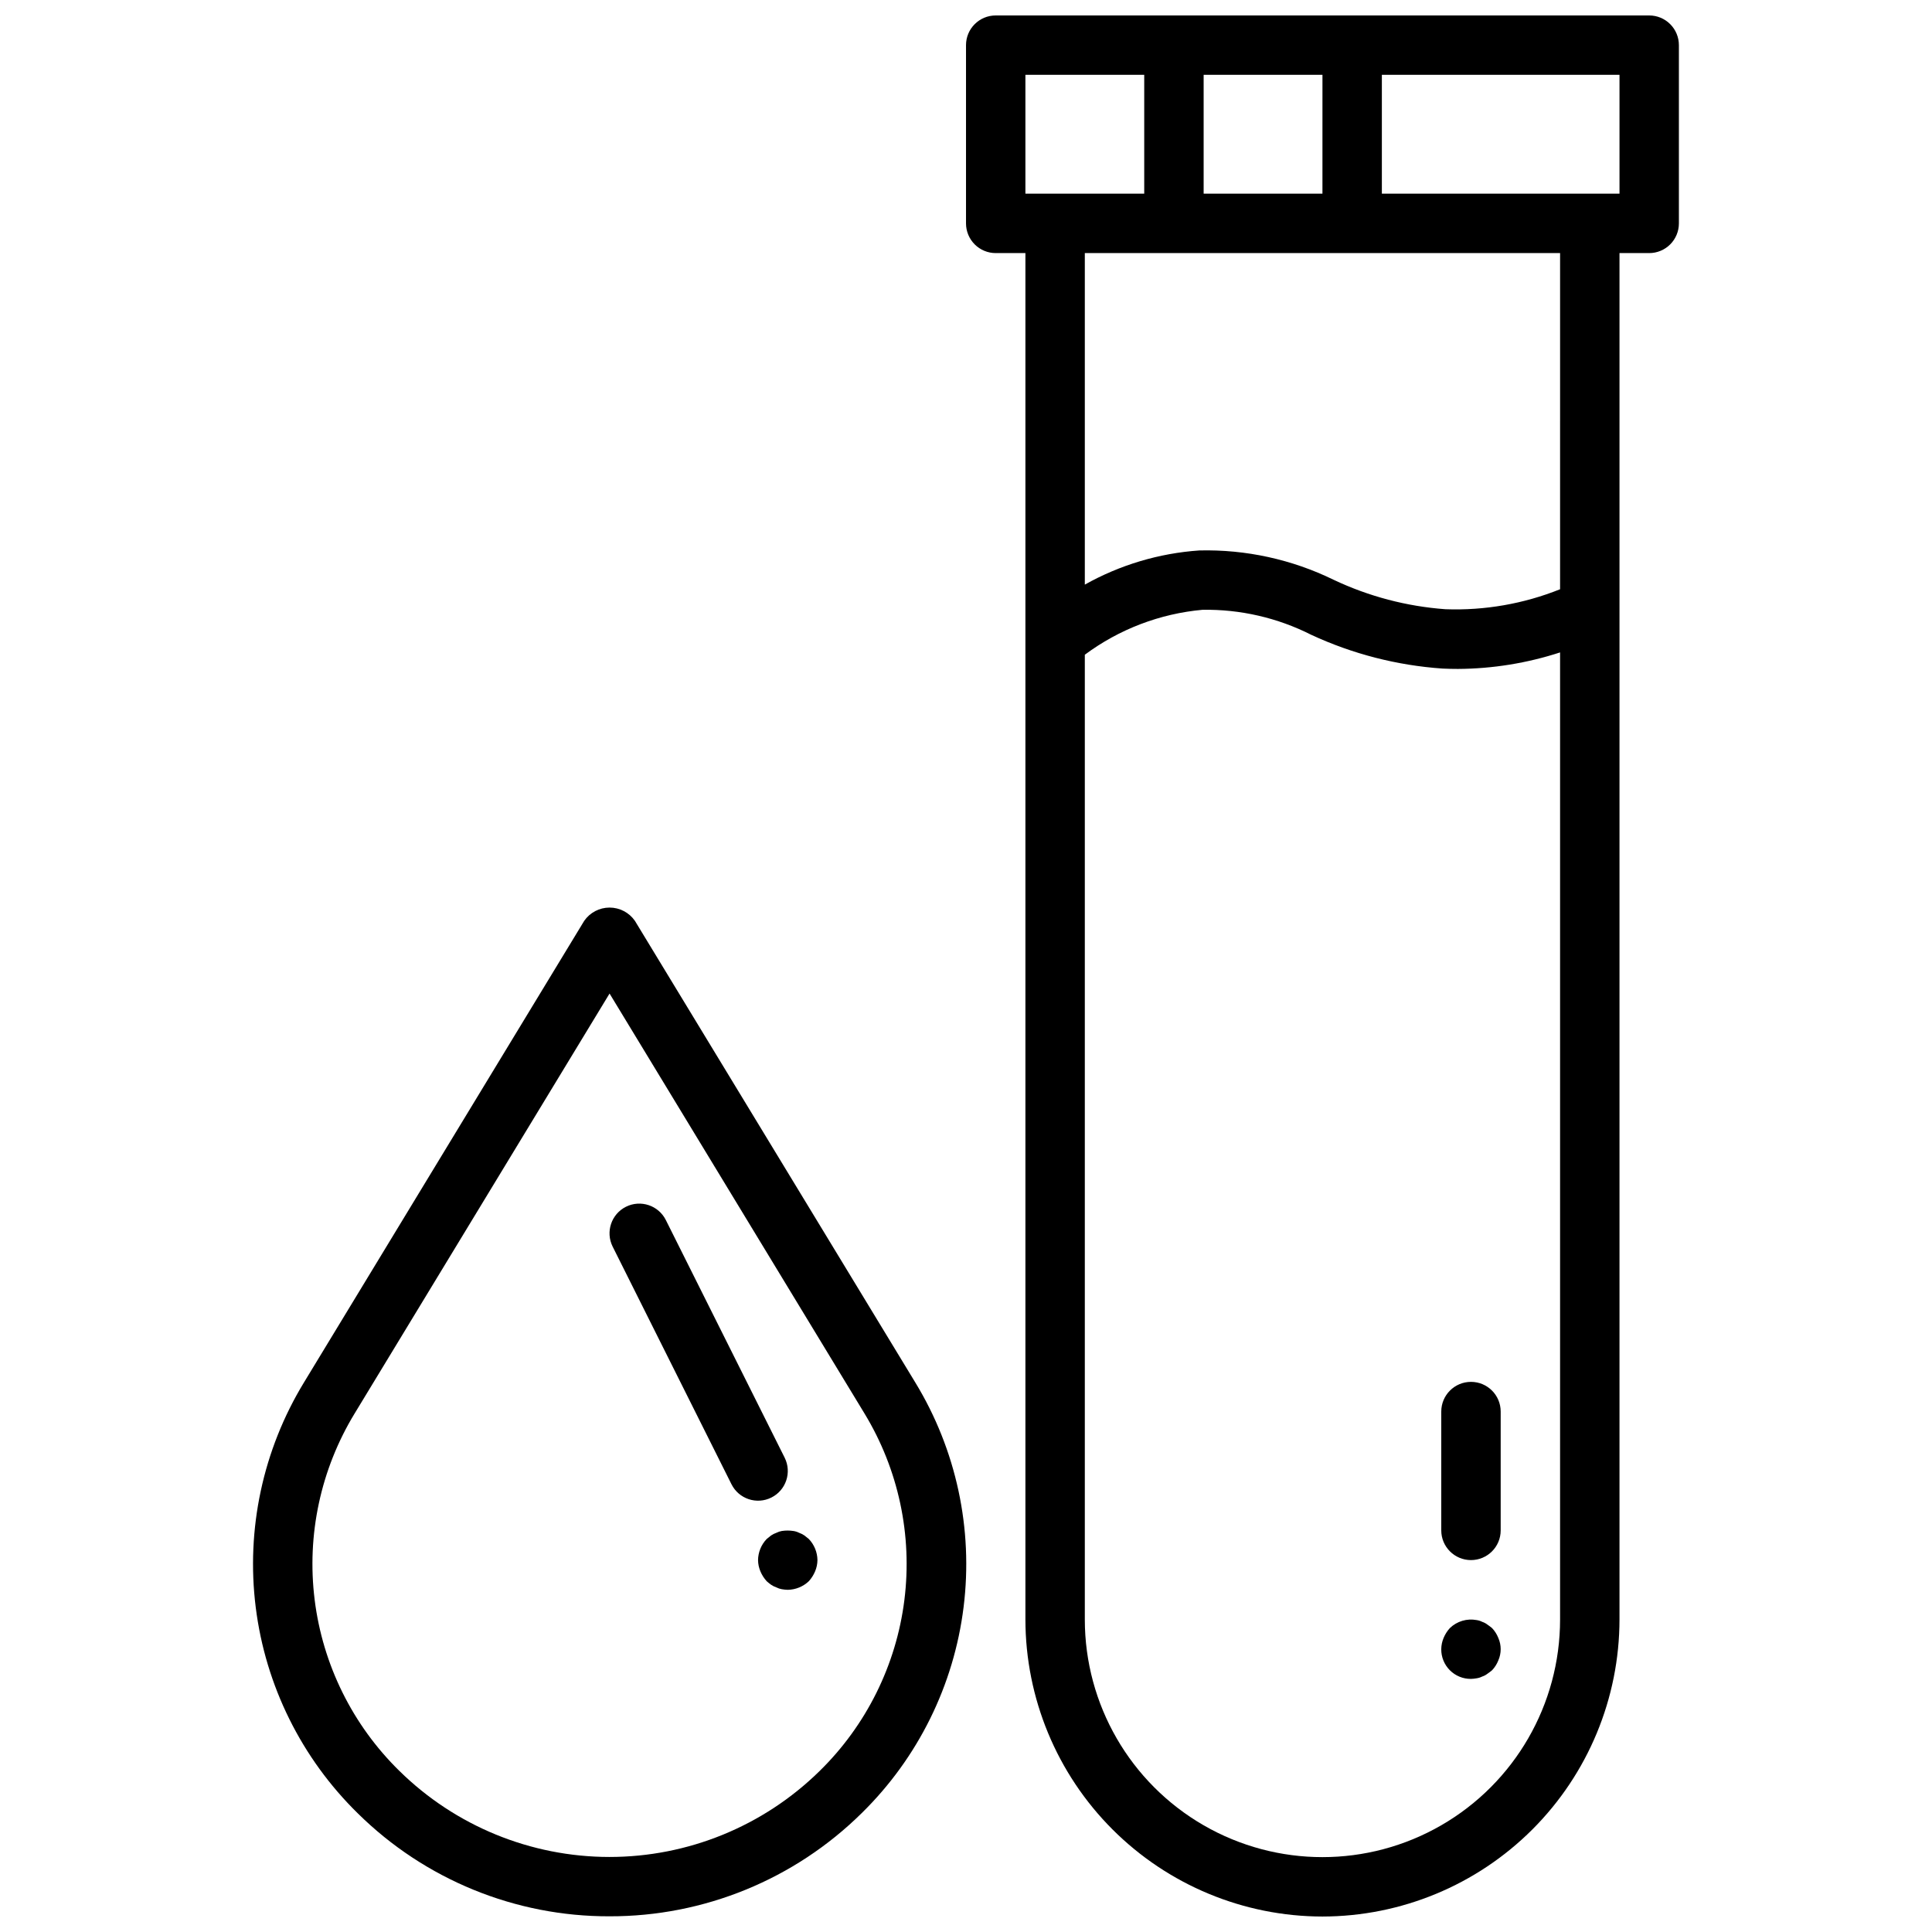
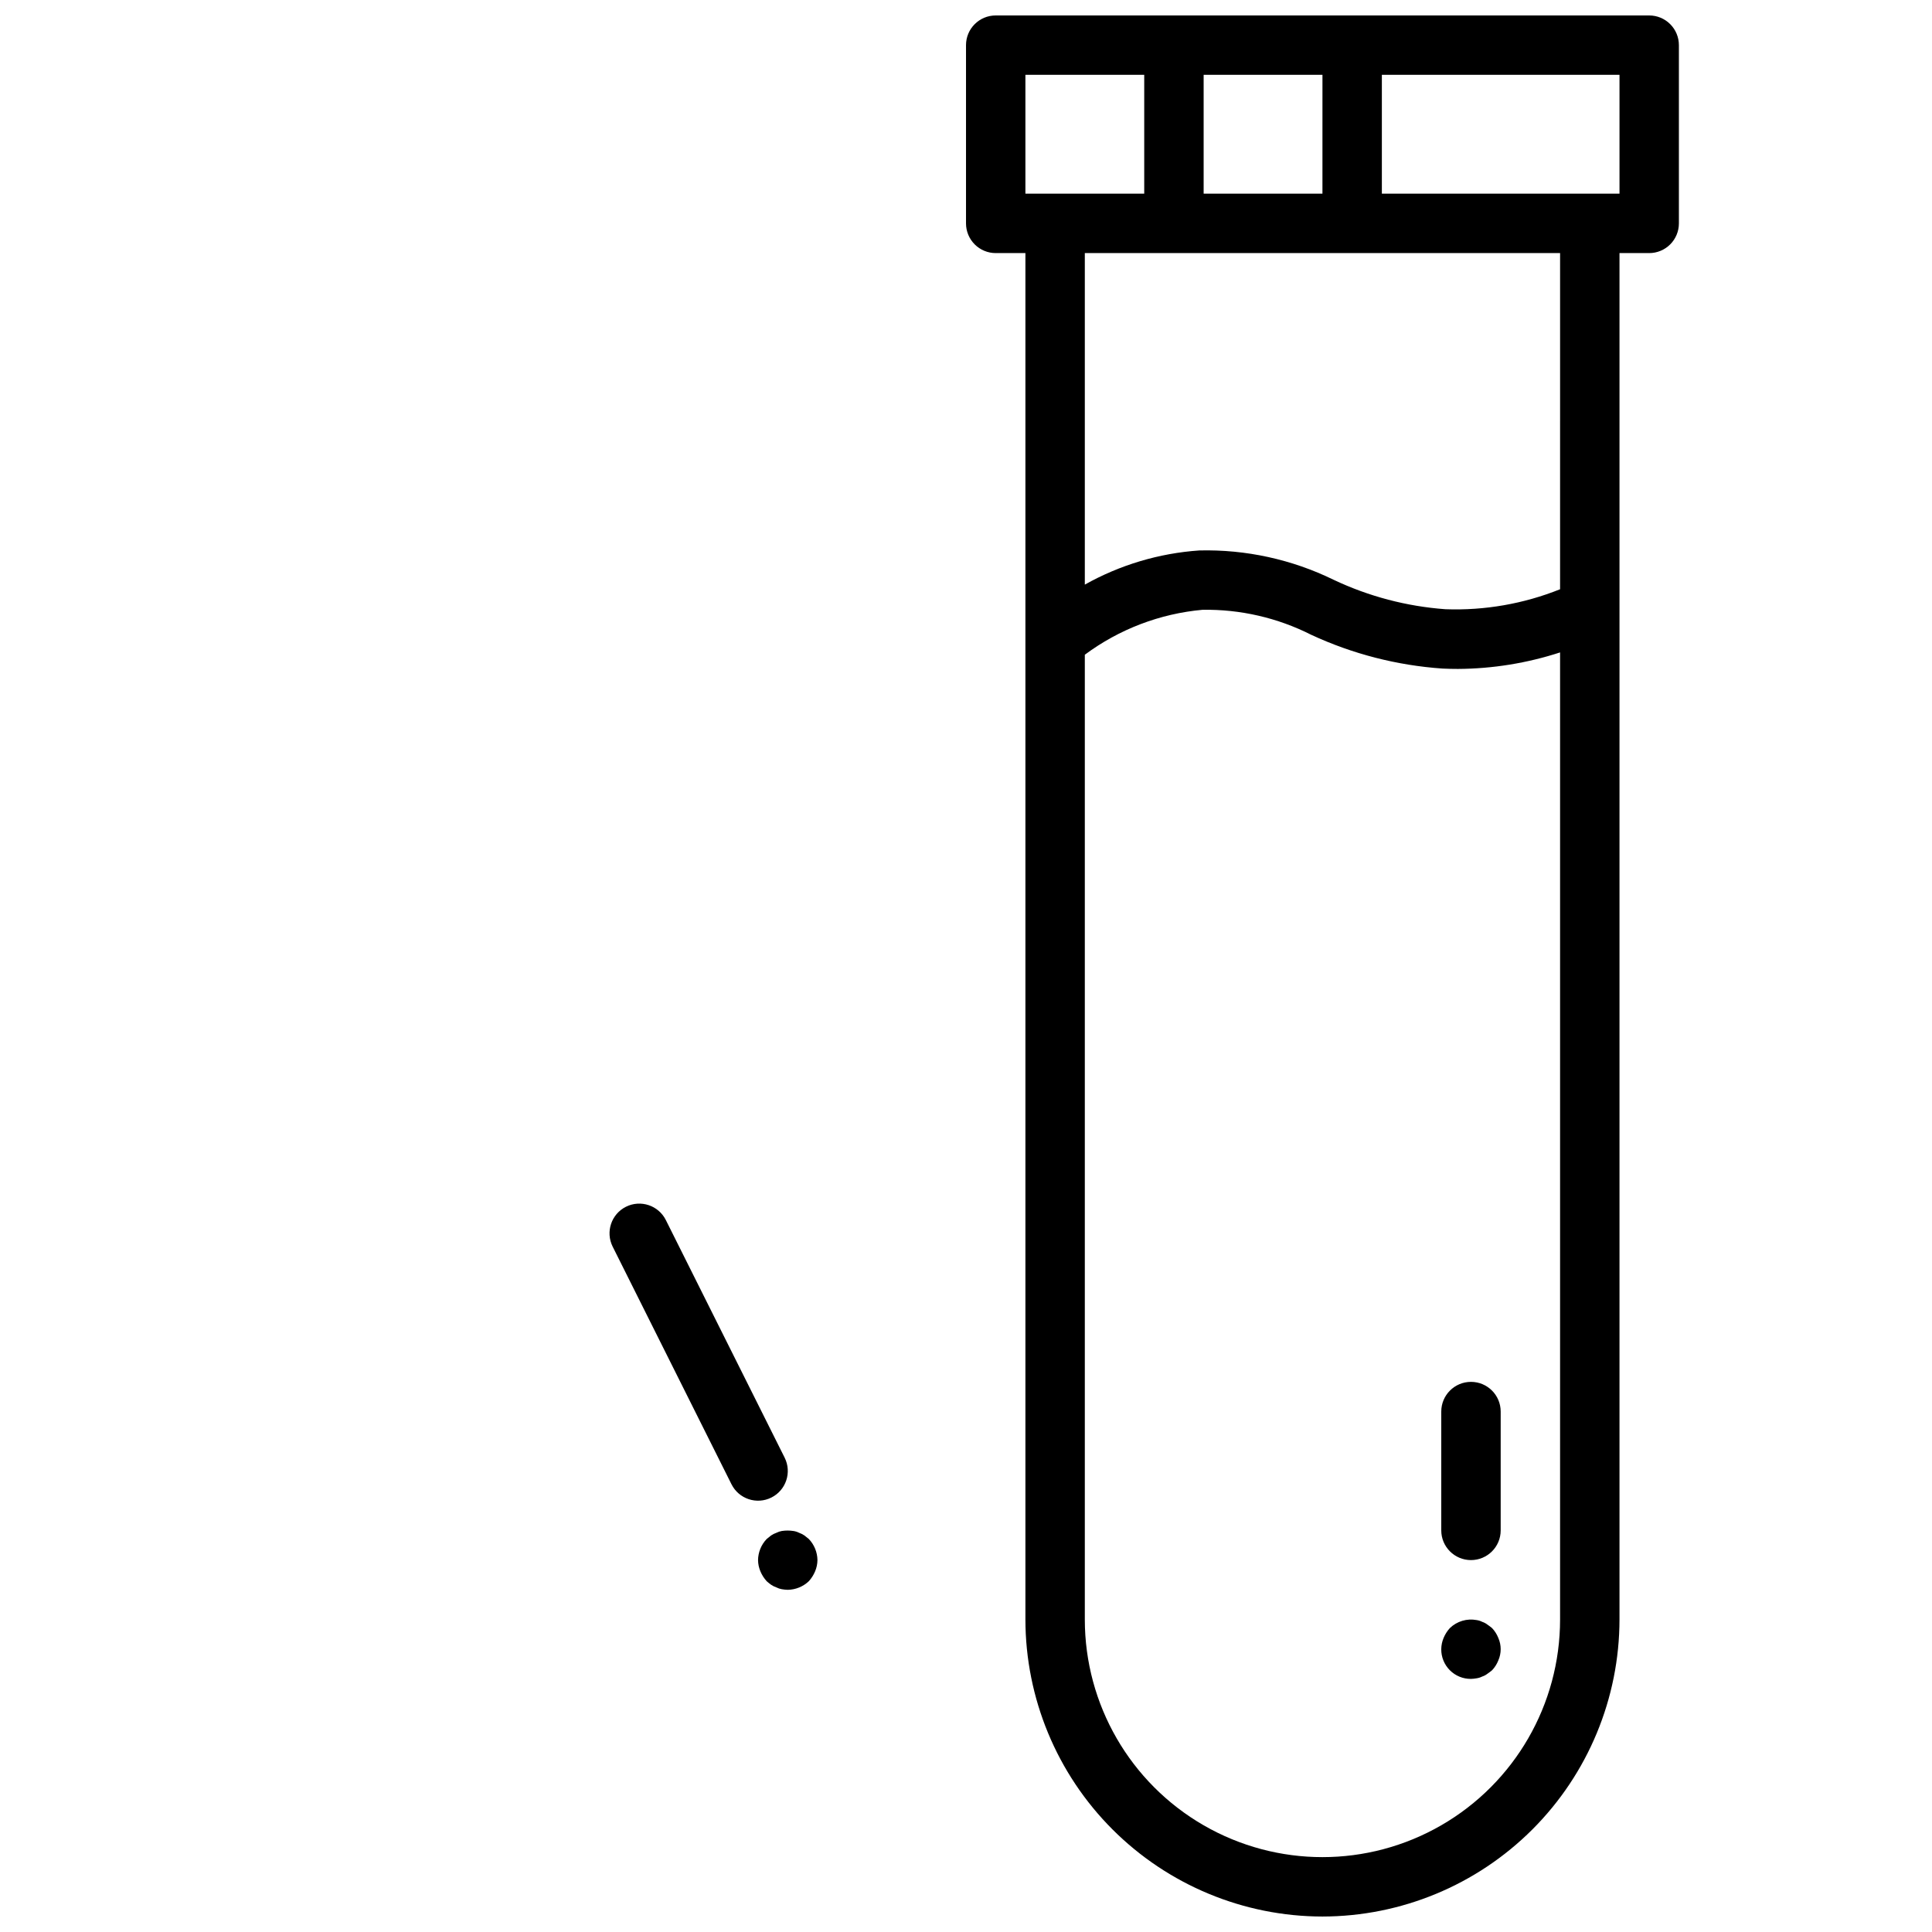
<svg xmlns="http://www.w3.org/2000/svg" width="800px" height="800px" version="1.1" viewBox="144 144 512 512">
  <defs>
    <clipPath id="b">
      <path d="m211 384h190v267.9h-190z" />
    </clipPath>
    <clipPath id="a">
      <path d="m400 148.09h189v503.81h-189z" />
    </clipPath>
  </defs>
  <g clip-path="url(#b)">
-     <path d="m305.54 651.84c25.012 0.055 49.035-9.777 66.832-27.355 14.906-14.629 24.422-33.875 26.992-54.602 2.574-20.727-1.945-41.711-12.82-59.543l-74.281-122.3c-1.527-2.207-4.039-3.523-6.723-3.523s-5.199 1.316-6.723 3.523l-74.273 122.34c-10.867 17.855-15.371 38.863-12.77 59.605 2.598 20.742 12.145 39.988 27.082 54.609 17.762 17.527 41.73 27.32 66.684 27.246zm-67.543-133.28 67.543-111.26 67.543 111.26c9.02 14.832 12.75 32.277 10.582 49.5-2.168 17.223-10.105 33.203-22.52 45.336-14.867 14.578-34.863 22.738-55.688 22.719-20.824-0.023-40.809-8.219-55.645-22.832-12.375-12.133-20.277-28.102-22.422-45.301-2.148-17.199 1.59-34.617 10.605-49.422z" />
-   </g>
+     </g>
  <path d="m337.85 537.34c1.945 3.894 6.676 5.473 10.566 3.527 3.891-1.941 5.469-6.672 3.527-10.562l-31.488-62.977c-1.945-3.891-6.676-5.469-10.566-3.527-3.891 1.945-5.469 6.672-3.527 10.566z" />
  <path d="m349.77 550.2c-0.504 0.176-0.98 0.414-1.422 0.711l-1.172 0.945h-0.004c-1.438 1.504-2.254 3.504-2.281 5.586 0.012 1.031 0.227 2.047 0.629 2.992 0.398 0.953 0.961 1.832 1.652 2.598 0.375 0.336 0.766 0.652 1.176 0.945 0.441 0.297 0.918 0.535 1.422 0.707 0.449 0.23 0.926 0.387 1.418 0.473 0.52 0.094 1.047 0.145 1.574 0.16 2.086-0.031 4.082-0.848 5.59-2.285 0.695-0.766 1.254-1.645 1.652-2.598 0.402-0.945 0.617-1.961 0.629-2.992-0.027-2.082-0.844-4.078-2.281-5.586l-1.18-0.945c-0.441-0.297-0.918-0.535-1.418-0.711-0.473-0.238-0.98-0.398-1.504-0.473-1.016-0.156-2.047-0.156-3.062 0-0.492 0.086-0.969 0.246-1.418 0.473z" />
  <g clip-path="url(#a)">
    <path d="m494.46 651.9c20.871-0.023 40.883-8.324 55.641-23.082 14.758-14.758 23.059-34.766 23.082-55.637v-362.11h7.871c2.09 0 4.09-0.828 5.566-2.305 1.477-1.477 2.305-3.481 2.305-5.566v-47.234c0-2.086-0.828-4.09-2.305-5.566-1.477-1.477-3.477-2.305-5.566-2.305h-173.18c-4.348 0-7.871 3.523-7.871 7.871v47.234c0 2.086 0.828 4.09 2.305 5.566 1.477 1.477 3.477 2.305 5.566 2.305h7.871v362.11c0.023 20.871 8.324 40.879 23.082 55.637 14.758 14.758 34.77 23.059 55.637 23.082zm62.977-78.719c0 22.5-12 43.289-31.488 54.539-19.484 11.25-43.488 11.25-62.973 0-19.488-11.25-31.488-32.039-31.488-54.539v-255.67c9.105-6.769 19.91-10.891 31.211-11.91 9.984-0.156 19.859 2.113 28.773 6.621 10.961 5.09 22.762 8.125 34.816 8.957 1.355 0.062 2.715 0.094 4.078 0.094 9.195-0.051 18.328-1.527 27.07-4.375zm0-273.02v-0.004c-9.648 3.871-20.004 5.672-30.391 5.293-10.266-0.75-20.305-3.391-29.609-7.793-11.074-5.414-23.289-8.082-35.613-7.781-10.656 0.734-21.02 3.828-30.336 9.055v-87.867h125.95zm-47.23-136.33h62.977v31.488h-62.977zm-47.23 0h31.488l-0.004 31.488h-31.484zm-47.234 0h31.488v31.488h-31.488z" />
  </g>
  <path d="m525.95 518.08v31.488c0 4.348 3.527 7.871 7.875 7.871 4.348 0 7.871-3.523 7.871-7.871v-31.488c0-4.348-3.523-7.871-7.871-7.871-4.348 0-7.875 3.523-7.875 7.871z" />
  <path d="m539.41 575.46c-0.395-0.316-0.789-0.629-1.258-0.945-0.402-0.309-0.855-0.547-1.34-0.707-0.469-0.238-0.977-0.398-1.5-0.473-2.566-0.48-5.207 0.312-7.086 2.125-0.695 0.766-1.254 1.645-1.652 2.598-0.402 0.949-0.613 1.965-0.625 2.992-0.02 2.094 0.805 4.109 2.285 5.59s3.496 2.305 5.59 2.281c0.496-0.012 0.996-0.062 1.488-0.156 0.523-0.074 1.031-0.234 1.5-0.473 0.484-0.156 0.938-0.398 1.34-0.707 0.465-0.316 0.867-0.629 1.258-0.945 0.715-0.754 1.273-1.633 1.656-2.598 0.84-1.906 0.84-4.078 0-5.984-0.383-0.961-0.941-1.844-1.656-2.598z" />
</svg>